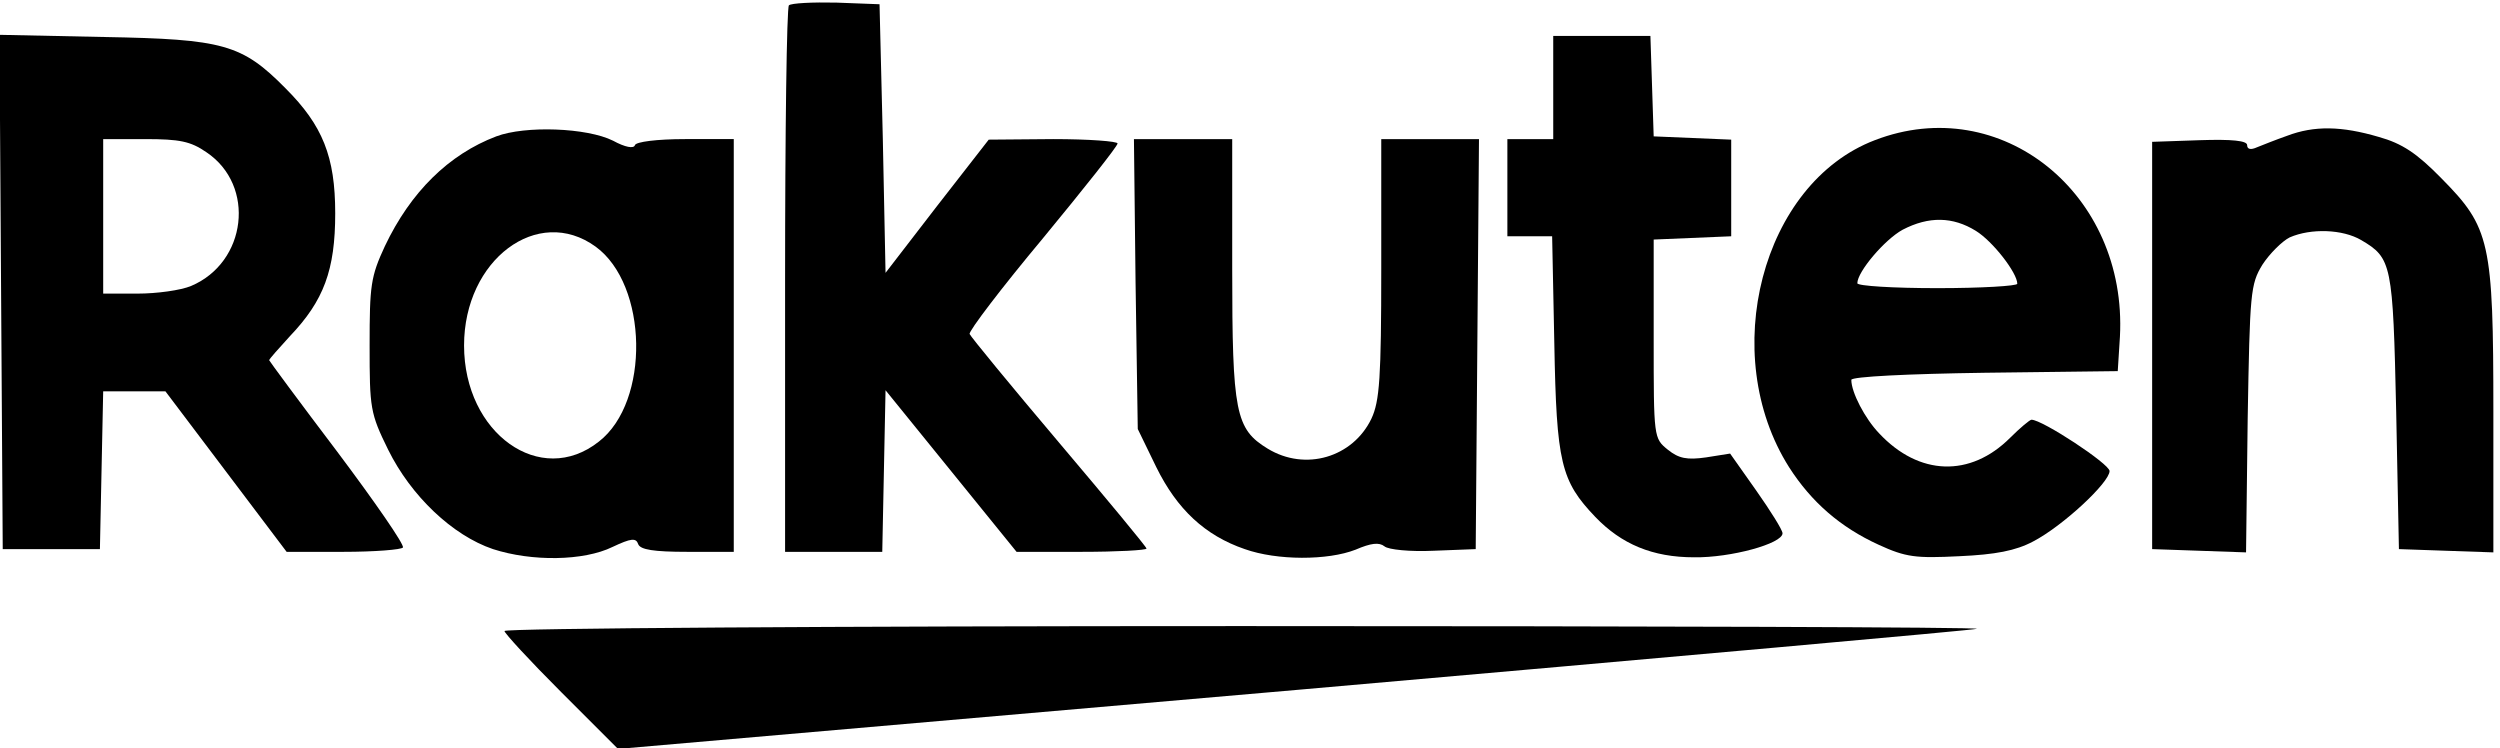
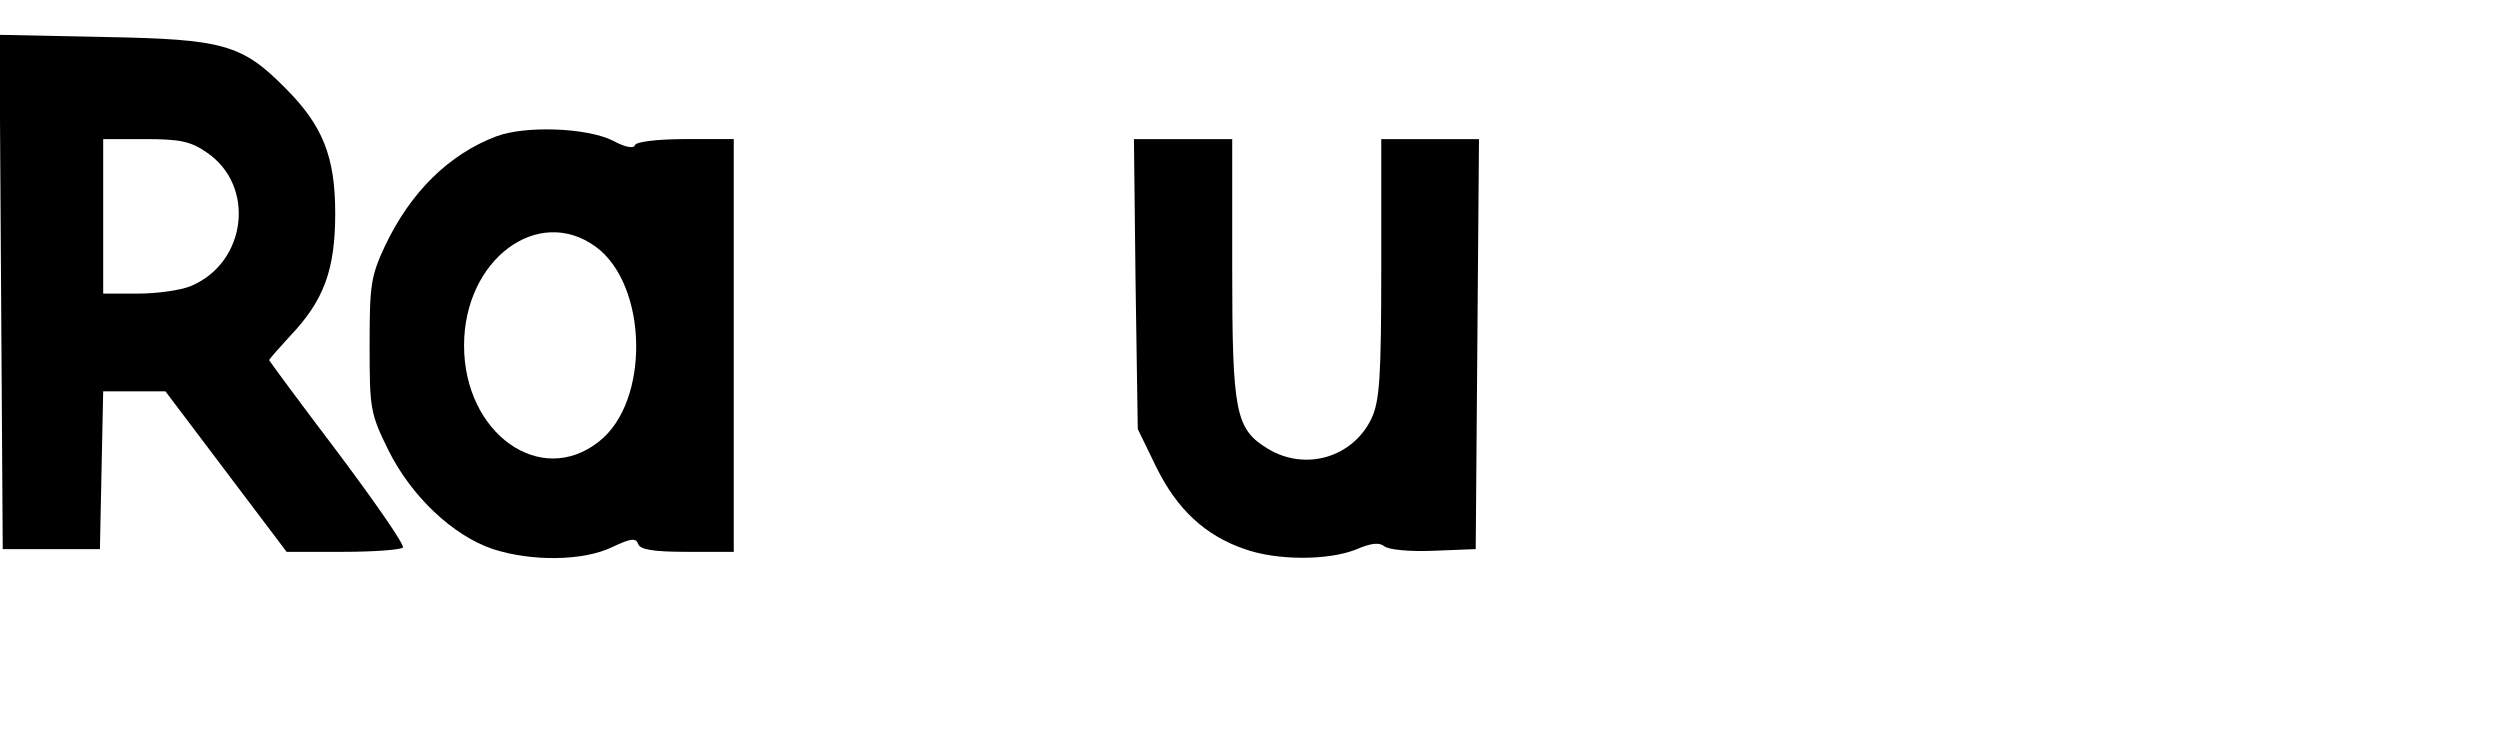
<svg xmlns="http://www.w3.org/2000/svg" version="1.0" width="435.021pt" height="130.186pt" viewBox="0 0 435.021 130.186" preserveAspectRatio="xMidYMid meet">
  <g transform="translate(-26.979,167.845) rotate(-360.00) scale(0.095,-0.095)" fill="#000000" stroke="none">
-     <path d="M1729 1757 c-4 -4 -7 -231 -7 -504 l0 -497 89 0 89 0 3 148 3 148 120 -148 120 -148 119 0 c65 0 119 3 119 6 0 3 -73 91 -161 195 -88 104 -161 193 -163 198 -2 5 58 84 134 175 75 91 137 169 137 174 0 4 -53 8 -118 8 l-118 -1 -95 -122 -94 -122 -5 246 -6 246 -79 3 c-44 1 -83 -1 -87 -5z" />
    <path d="M286 1232 l3 -471 89 0 89 0 3 145 3 144 57 0 57 0 111 -147 111 -147 104 0 c57 0 107 4 109 8 3 5 -51 83 -120 175 -69 91 -125 167 -125 168 0 2 17 21 38 44 62 65 83 121 83 225 0 104 -23 161 -91 229 -80 81 -114 90 -332 94 l-192 4 3 -471z m376 256 c91 -61 74 -202 -28 -245 -19 -8 -63 -14 -98 -14 l-63 0 0 141 0 142 77 0 c63 0 83 -4 112 -24z" />
-     <path d="M3129 1607 l0 -95 -42 0 -42 0 0 -89 0 -89 41 0 41 0 4 -197 c4 -218 12 -251 75 -317 48 -50 105 -74 181 -74 67 -1 162 25 162 44 0 6 -22 41 -48 78 l-48 68 -44 -7 c-35 -5 -50 -2 -70 14 -26 21 -26 22 -26 203 l0 182 71 3 71 3 0 89 0 88 -71 3 -71 3 -3 92 -3 92 -89 0 -89 0 0 -94z" />
    <path d="M1193 1517 c-87 -33 -157 -102 -204 -201 -26 -56 -28 -72 -28 -182 0 -115 1 -124 34 -191 42 -85 118 -157 192 -182 71 -23 166 -22 219 4 34 16 43 17 47 5 4 -10 28 -14 90 -14 l85 0 0 378 0 378 -89 0 c-52 0 -90 -5 -92 -11 -2 -7 -18 -4 -40 8 -48 24 -161 28 -214 8z m182 -202 c96 -70 100 -284 6 -357 -107 -85 -247 15 -247 176 0 157 135 258 241 181z" />
-     <path d="M3718 1510 c-207 -79 -288 -392 -157 -599 41 -64 94 -110 164 -142 50 -23 68 -25 148 -21 66 3 103 10 135 27 54 28 140 108 140 129 0 13 -123 94 -143 94 -3 0 -21 -15 -39 -33 -73 -73 -167 -70 -240 8 -26 27 -51 75 -51 98 0 6 105 11 244 13 l244 3 4 63 c14 262 -218 449 -449 360z m185 -166 c31 -19 76 -77 76 -97 0 -4 -66 -8 -146 -8 -81 0 -147 4 -147 9 0 21 50 80 83 98 48 25 92 24 134 -2z" />
-     <path d="M4473 1518 c-20 -7 -45 -17 -55 -21 -11 -5 -18 -4 -18 4 0 8 -27 11 -87 9 l-87 -3 0 -373 0 -373 86 -3 86 -3 3 245 c4 231 5 246 27 282 13 20 36 43 50 50 39 17 97 15 131 -5 56 -33 58 -43 64 -314 l5 -252 86 -3 87 -3 0 257 c0 312 -6 338 -95 428 -45 46 -72 64 -115 76 -68 20 -118 21 -168 2z" />
    <path d="M2364 1247 l4 -266 34 -70 c38 -77 89 -125 162 -150 59 -21 152 -21 203 -1 28 12 43 14 53 6 7 -6 47 -10 90 -8 l77 3 3 376 3 375 -90 0 -89 0 0 -237 c0 -200 -3 -243 -18 -275 -34 -71 -121 -97 -190 -55 -59 36 -65 66 -65 330 l0 237 -90 0 -90 0 3 -265z" />
-     <path d="M1208 611 c0 -4 46 -54 104 -112 l104 -104 1242 108 c684 60 1245 110 1247 112 3 3 -603 5 -1347 5 -743 0 -1350 -4 -1350 -9z" />
  </g>
</svg>